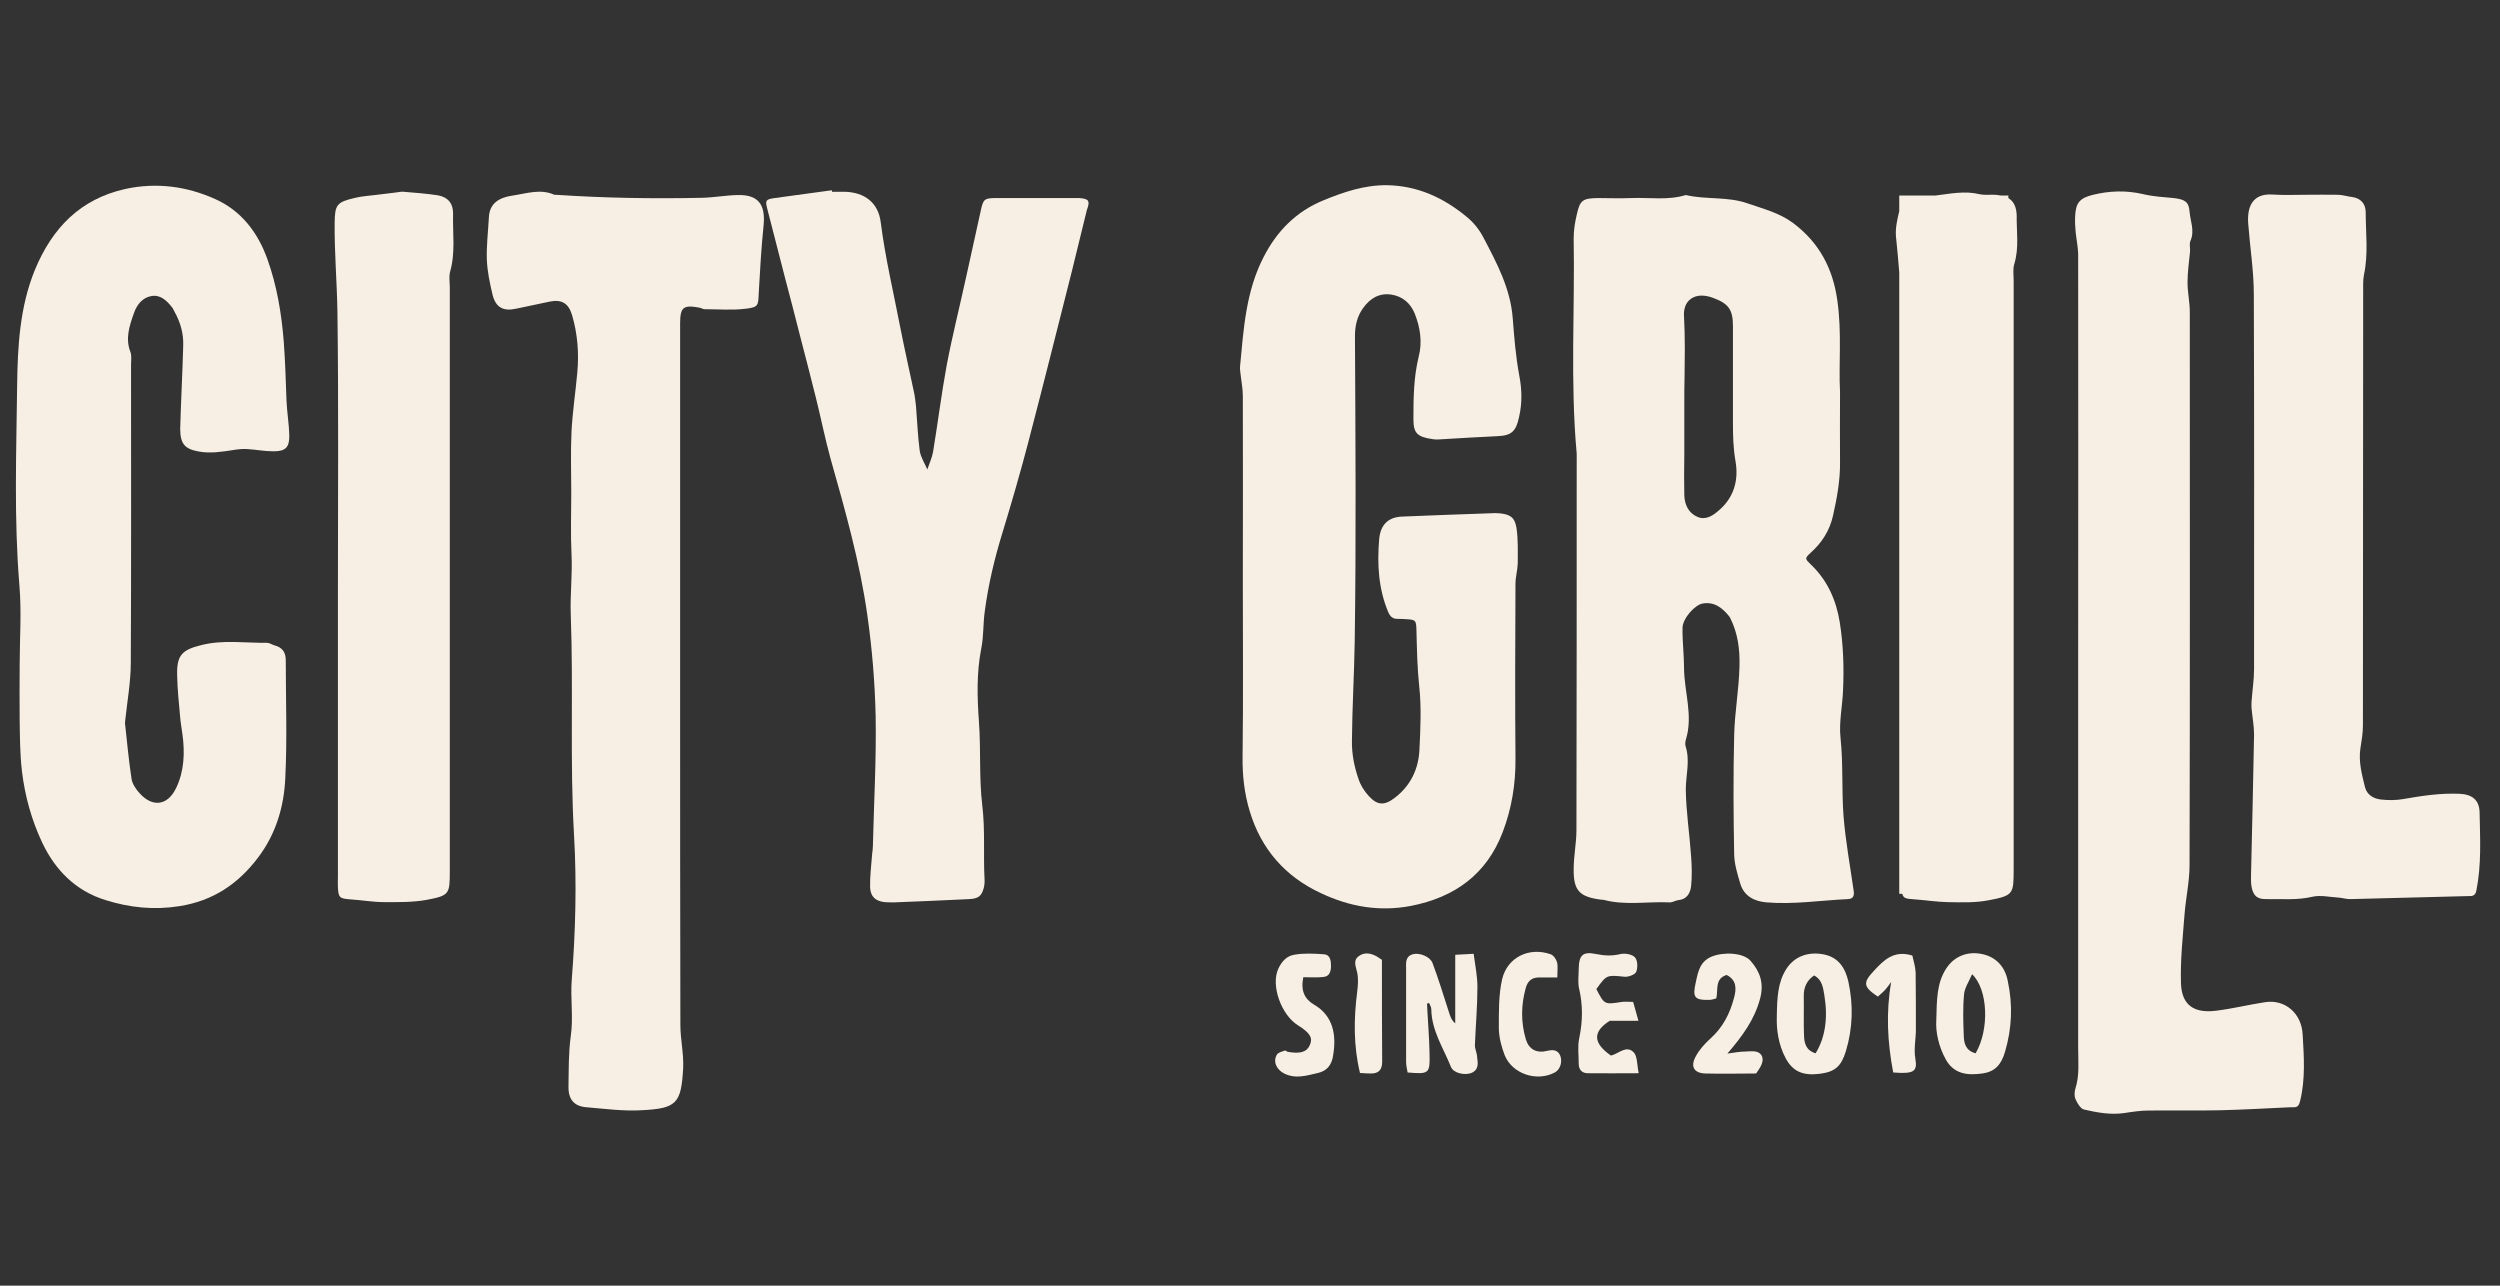
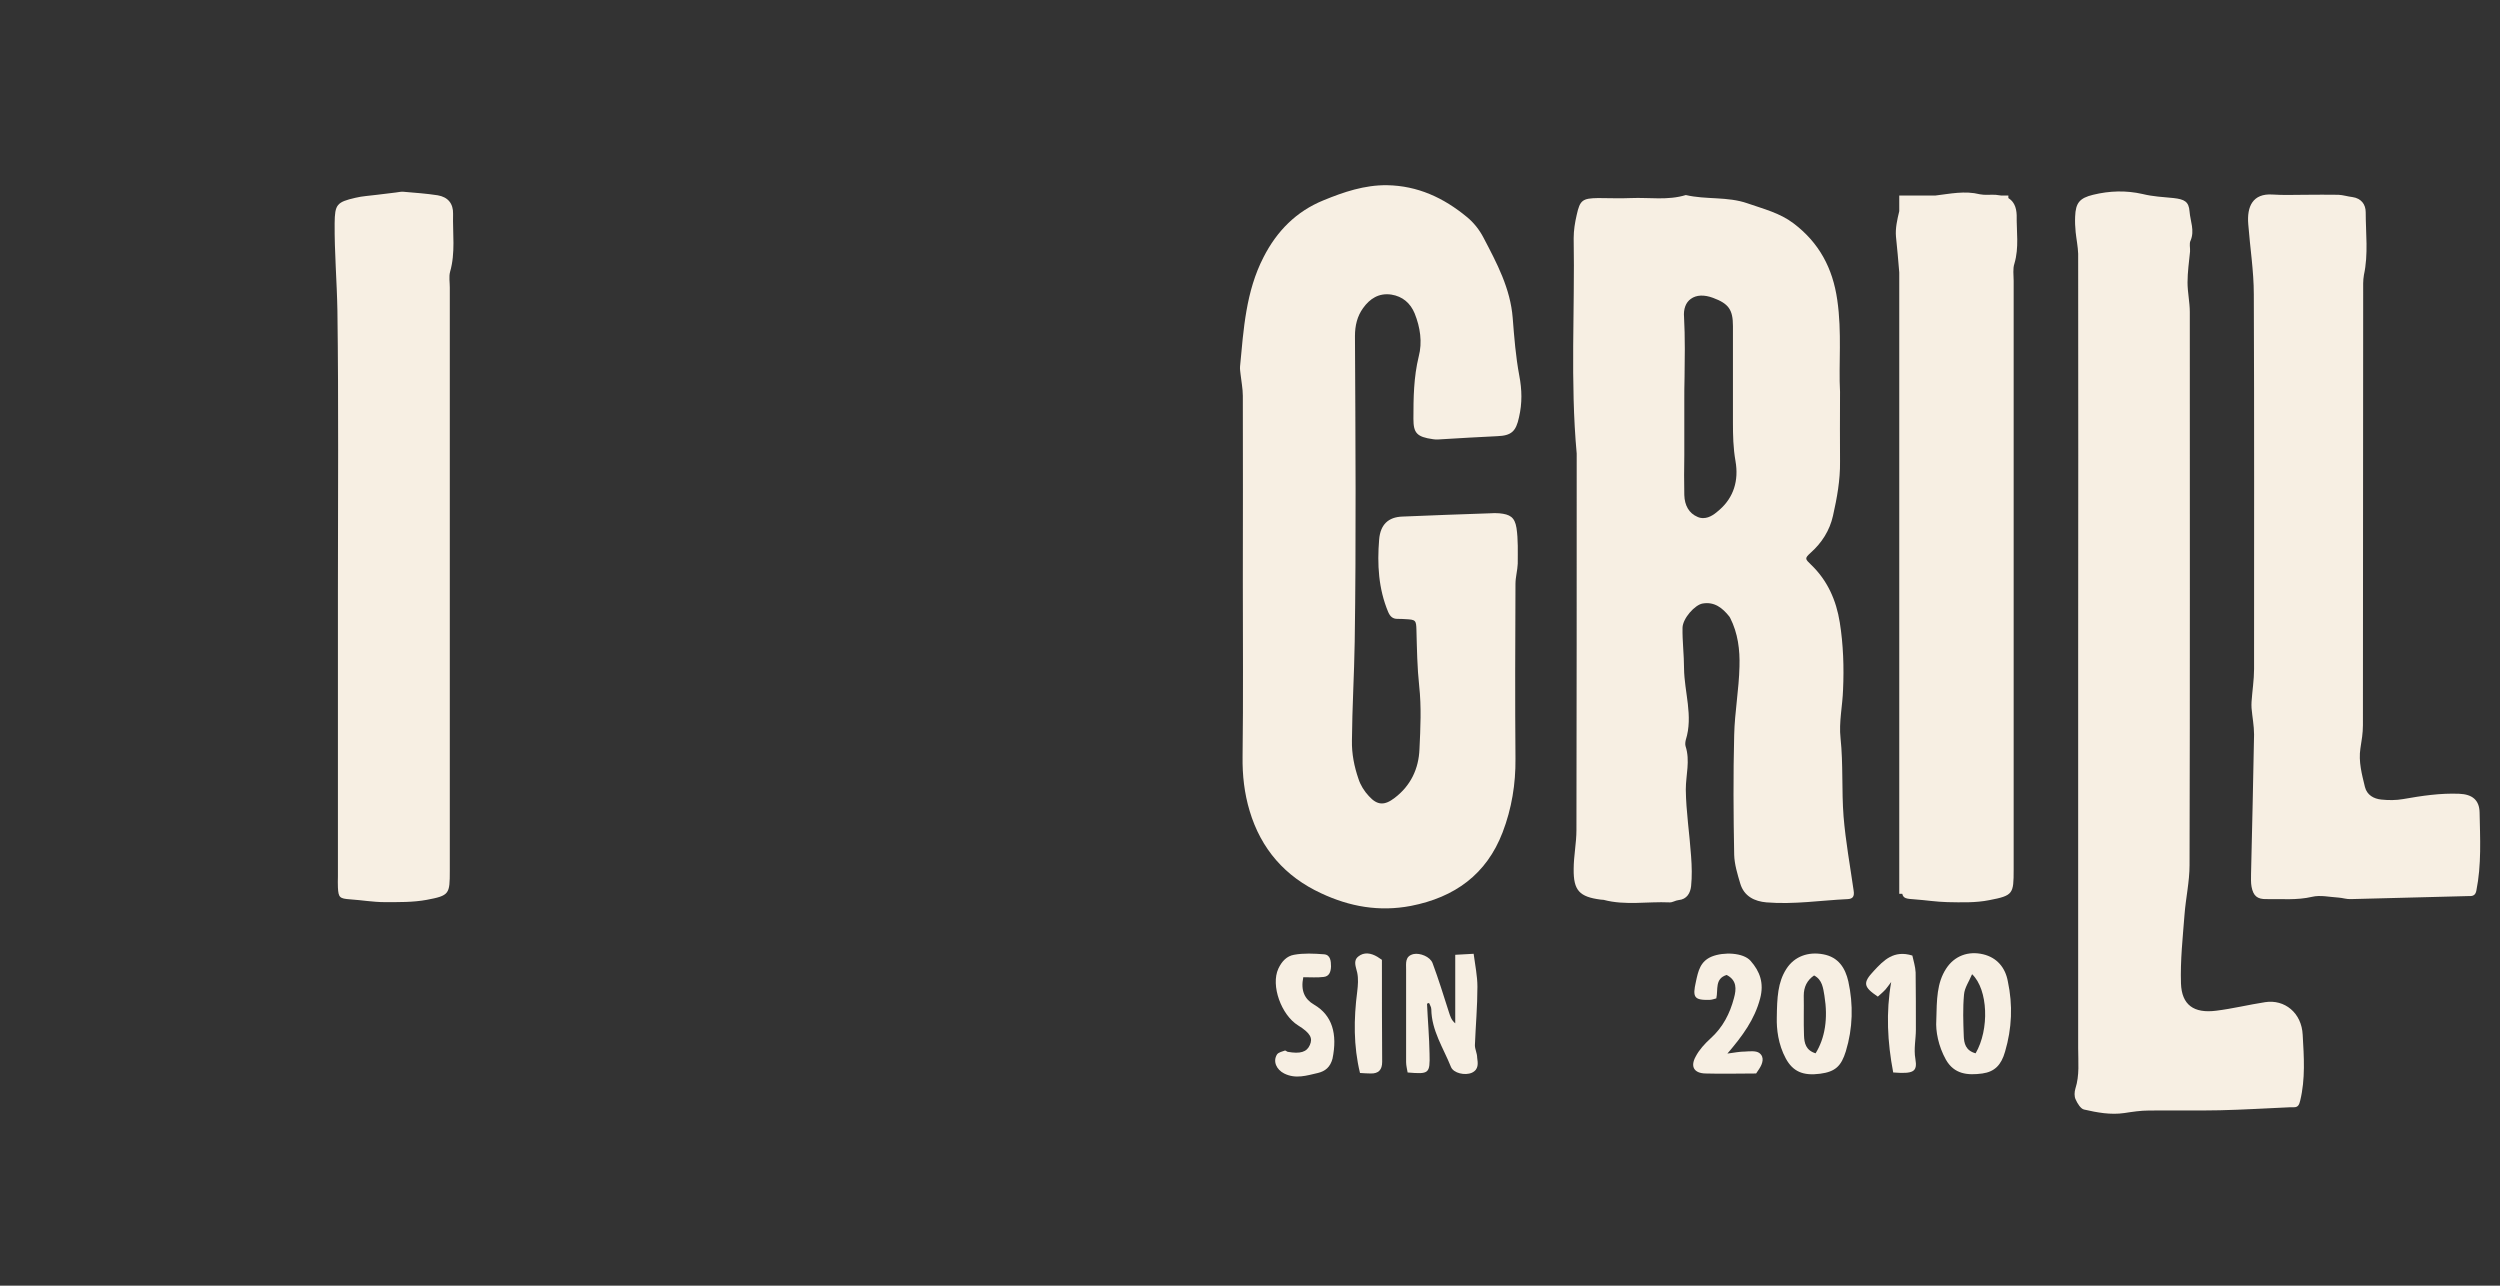
<svg xmlns="http://www.w3.org/2000/svg" version="1.1" id="Слой_1" x="0px" y="0px" viewBox="0 0 992.1 510.2" style="enable-background:new 0 0 992.1 510.2;" xml:space="preserve">
  <rect x="0" y="0" width="992.1" height="510.2" fill="#333333" stroke="none" />
  <style type="text/css"> .st0{fill:#F7EFE3;} </style>
  <g>
    <path class="st0" d="M585.3,414.8c0.3-7.7,1-15.5,1-23.2c0-4.3-0.9-8.5-1.5-13.1c-3,0.2-5.2,0.3-7.3,0.4c0,9.5,0,18.4,0,27.2 c-1.6-1.3-2-2.9-2.5-4.4c-2.1-6.5-4.1-13.1-6.5-19.5c-1-2.6-5-4.1-7.5-3.6c-3.5,0.8-3,3.6-3,6.1c0,12.3,0,24.5,0,36.8 c0,1.4,0.4,2.8,0.6,4.1c8.5,0.7,8.9,0.5,8.7-7.4c-0.1-6.6-0.7-13.2-1-19.9c0.3-0.1,0.5-0.2,0.8-0.3c0.3,0.8,0.9,1.6,0.9,2.5 c0.1,8.5,4.8,15.4,7.8,22.9c1,2.5,5.6,3.5,8.3,2.3c2.8-1.3,2.4-3.8,2.1-6C586.2,418,585.3,416.4,585.3,414.8z" />
    <path class="st0" d="M787,378.7c-5.9-1.4-11.4,0.6-14.7,5.7c-3.7,5.7-3.7,12.2-3.9,20.5c-0.3,4.3,0.8,10.2,3.8,15.6 c3.3,5.8,8.6,6.3,14.5,5.5c4.9-0.7,7.5-3.4,9-8.7c2.7-9.2,3.1-18.4,1.1-27.8C795.8,383.9,792.4,380,787,378.7z M784,418 c-4-1.1-4.6-4-4.7-6.9c-0.2-5.5-0.4-11,0.1-16.4c0.2-2.7,2-5.2,3.2-8.1C789,392.7,789.5,408.6,784,418z" />
    <path class="st0" d="M723.5,378.7c-5.9-1.1-11.4,0.8-14.6,5.8c-3.4,5.3-3.7,11.3-3.8,19.5c-0.1,4.2,0.5,10.4,3.6,16.1 c2.8,5.1,6.8,6.9,13.6,6c6.1-0.8,8.4-3.1,10.2-8.9c2.8-9.2,3-18.5,1-27.7C732.3,384.2,729.6,379.8,723.5,378.7z M720.5,418 c-3.9-1.2-4.5-4.1-4.6-7.1c-0.2-5.3,0-10.6-0.1-15.8c0-3.4,1.3-6.1,4.1-8c3.3,1.7,3.6,5.1,4.1,8C725.5,404.3,724.2,412,720.5,418z" />
    <path class="st0" d="M698.2,417.9c-1.3-1-3.8-0.7-5.7-0.6c-2,0-4.1,0.4-7,0.8c6-7,10.8-13.5,13-21.9c1.6-6.1-0.1-10.7-3.8-14.9 c-2.9-3.3-10.7-3.6-15.4-1.7c-4.6,1.9-5.4,5.8-6.3,10c-1.4,6.2-0.7,7.3,5.3,7.2c1,0,2-0.4,2.8-0.6c0.8-3.5-0.7-7.8,4.1-9.3 c4.1,2.1,3.9,5.6,2.9,9.2c-1.6,6.1-4.4,11.6-9.3,16c-2.3,2.1-4.5,4.5-5.9,7.2c-2.2,4-0.6,6.6,3.9,6.7c6.7,0.2,13.4,0,20.1,0 c0.5-0.8,0.9-1.3,1.2-1.8C699.5,422.1,700.3,419.5,698.2,417.9z" />
    <path class="st0" d="M521.5,398.7c-3.8-2.2-5.4-5.6-4.3-10.9c3,0,5.5,0.2,8-0.1c2.3-0.2,2.9-2,3-4.1c0-2.2-0.2-4.7-2.8-4.9 c-4-0.3-8.1-0.5-11.9,0.2c-2.8,0.5-4.8,2.5-6.2,5.5c-3.1,6.7,1.2,18.4,7.8,22.5c5,3.1,5.9,5.1,4.7,7.8c-1.2,2.8-3.8,3.6-8.8,2.7 c-0.4-0.1-0.8-0.6-1.1-0.5c-1.1,0.4-2.5,0.7-3.1,1.5c-1.8,2.8-0.2,6.1,2.8,7.6c4.6,2.3,9,0.8,13.4-0.2c2.9-0.7,4.9-2.3,5.8-5.7 C530.8,410.3,528.7,402.9,521.5,398.7z" />
-     <path class="st0" d="M639.3,418.9c-6.9-4.8-7.6-9.3-0.5-13.8c4.1,0,7.4,0,11.4,0c-0.8-2.8-1.4-5-2.1-7.5c-1.6,0-3.1-0.2-4.5,0 c-6.9,1.1-6.9,1.1-10.1-5.1c4.1-5.7,4.1-5.6,11.1-4.9c1.5,0.2,4.2-0.8,4.7-1.9c0.7-1.7,0.6-4.6-0.5-5.8c-1.1-1.2-3.9-1.7-5.7-1.3 c-3.3,0.8-6.3,0.7-9.7,0c-5.3-1.1-6.8,0.4-6.9,5.9c0,2.5-0.4,5.2,0.1,7.6c1.6,6.7,1.5,13.2,0.1,19.9c-0.7,3.2-0.2,6.7-0.2,10.1 c0,2.2,1.1,3.7,3.4,3.8c6.5,0.1,12.9,0,20.4,0c-0.7-3.4-0.5-6.8-2-8.3C645.4,414.6,642.3,418.2,639.3,418.9z" />
-     <path class="st0" d="M614.1,417c-4.4,1.1-7.4-0.6-8.6-4.6c-2-6.8-1.9-13.6,0-20.4c0.7-2.5,2.2-4,4.9-4.1c2.3,0,4.6,0,7.6,0 c0-2.7,0.3-4.5-0.1-6c-0.3-1.2-1.4-2.8-2.5-3.2c-8.5-3-17.2,1.1-19.3,9.9c-1.4,6.2-1.3,12.9-1.3,19.3c0,3.6,1,7.4,2.3,10.8 c3,7.5,12.8,10.7,19.9,6.9c2.1-1.1,3.1-4.1,2.2-6.6C618.3,416.8,616.6,416.4,614.1,417z" />
    <path class="st0" d="M760.2,385.9c-0.1-2.4-0.9-4.7-1.3-6.7c-7.4-2.3-11.4,1.9-15.3,6.1c-4.4,4.7-4.2,6.3,1.6,10.2 c1-0.9,2.1-1.8,3.1-2.9c0.8-0.9,1.4-1.9,2.2-2.9c-2.1,12.1-1.5,23.8,0.8,35.9c8,0.6,9.7-0.2,8.8-5.4c-0.7-4,0.2-7.7,0.2-11.6 C760.3,401,760.3,393.5,760.2,385.9z" />
    <path class="st0" d="M548.4,380.9c-0.8-0.5-1.3-0.9-1.8-1.2c-2.5-1.5-5.3-2-7.6-0.1c-2.1,1.7-0.9,4.1-0.4,6.4c0.5,2.4,0.3,5,0,7.5 c-1.4,10.8-1.5,21.6,1.1,32.3c1.7,0.1,2.9,0.2,4.2,0.2c3.2,0.1,4.6-1.5,4.6-4.6C548.4,407.8,548.4,394.3,548.4,380.9z" />
    <path class="st0" d="M731.6,324c-0.8-10.3-0.1-20.7-1.2-31.1c-0.7-6.3,0.8-12.8,1-19.2c0.4-8.9,0.1-17.9-1.3-26.7 c-1.4-8.8-4.9-16.7-11.4-22.9c-2.4-2.3-2.6-2.5-0.2-4.7c4.5-4,7.6-8.9,8.9-14.7c1.6-7.1,2.9-14.2,2.8-21.5c-0.1-8.5,0-17.1,0-27.7 c-0.6-10.8,0.8-23.6-1.1-36.5c-1.8-12.6-7.2-22.7-17.4-30.4c-5.4-4.1-11.9-5.7-18.2-7.9c-8-2.8-16.4-1.4-24.5-3.3 c-7.1,2.2-14.5,0.9-21.7,1.2c-4.4,0.2-8.8,0-13.1,0c-6.2,0.1-7.2,0.8-8.5,6.7c-0.7,3-1.2,6.1-1.2,9.2c0.5,28.5-1.4,57,1.2,85.5 c0,49.8,0,99.6-0.1,149.4c0,5.2-1.1,10.3-1.1,15.5c-0.1,8.5,2.3,11,10.7,12.1c0.4,0.1,0.8,0,1.2,0.1c8.6,2.3,17.4,0.6,26.1,1 c1.2,0.1,2.4-0.8,3.6-0.9c3.4-0.3,4.7-2.9,5-5.5c0.4-3.9,0.3-7.9,0-11.9c-0.6-8.9-2-17.7-2.1-26.5c0-5.7,1.8-11.4-0.1-17.2 c-0.2-0.7-0.1-1.7,0.1-2.5c3-9.5-0.6-18.9-0.7-28.4c0-5.4-0.7-10.8-0.6-16.1c0.1-3.7,4.9-9.1,8-9.6c4.7-0.8,7.9,1.8,10.6,5.2 c0.1,0.2,0.2,0.3,0.3,0.5c3.1,6.1,3.9,12.7,3.7,19.3c-0.2,9.1-1.9,18.1-2.1,27.2c-0.4,15.8-0.3,31.7,0,47.5 c0.1,3.8,1.3,7.7,2.4,11.4c1.5,5.1,5.7,7.1,10.4,7.5c10.8,0.9,21.6-0.8,32.3-1.3c1.9-0.1,2.7-1,2.3-3.4 C734.2,343.6,732.4,333.8,731.6,324z M671,118.6c2.2-1.6,5.3-1.7,8.8-0.4c6.2,2.3,7.9,4.7,7.9,11.2c0,5.7,0,11.5,0,17.2 c0,6.8,0,13.5,0,20.3l0,0.9c0,4.9,0.1,10,1,15.1c1.4,7.9-0.8,14.5-6.2,19.3c-1.7,1.5-3.9,3.4-6.6,3.4c-0.7,0-1.5-0.1-2.3-0.5 c-3.3-1.4-5.1-4.5-5.2-8.7c-0.1-5.2-0.1-10.5,0-15.7l0-21.2c0-3.3,0-6.6,0.1-9.9c0-3.7,0.1-7.4,0.1-11.1c0-4.8-0.1-8.8-0.3-12.6 C668,122.6,669,120,671,118.6z" />
    <path class="st0" d="M601.4,301.1c-0.2-23.1-0.1-46.3,0-69.4c0-2.7,0.8-5.3,0.9-8c0-4.7,0.2-9.6-0.5-14.2c-0.7-4.3-2.6-5.4-6.8-5.8 c-1.2-0.1-2.5-0.1-3.7,0c-11.6,0.4-23.2,0.8-34.8,1.3c-5.5,0.2-8.7,3.1-9.2,9.1c-0.8,9.8-0.3,19.5,3.6,28.8 c0.8,1.8,1.8,2.7,3.7,2.7c1,0,2.1,0,3.1,0.1c4.1,0.2,4.3,0.4,4.4,4.3c0.2,7.5,0.3,14.9,1.1,22.3c0.9,8.2,0.5,16.7,0.1,25 c-0.3,7.8-3.5,14.5-9.8,19.3c-4,3.1-6.9,3.1-10.3-0.7c-1.8-1.9-3.3-4.3-4.1-6.8c-1.7-4.9-2.7-10-2.6-15.2 c0.1-13.1,0.9-26.2,1.1-39.2c0.6-40.4,0.3-80.8,0.1-121.3c0-4.2,0.9-7.9,3.2-11.1c2.7-3.8,6.3-6.1,11.2-5.4 c4.5,0.7,7.6,3.4,9.3,7.5c2.2,5.5,3.1,11.4,1.6,17.1c-2,8.2-2.1,16.4-2.1,24.7c0,5.6,1.3,7.2,7.8,8.1c1.2,0.2,2.5,0.1,3.7,0 c7.2-0.4,14.5-0.9,21.7-1.2c5.7-0.2,7.5-1.9,8.7-7.5c1.3-5.6,1.2-10.9,0.1-16.6c-1.4-7.5-2-15.1-2.6-22.8 c-0.9-11.7-6.3-21.8-11.6-31.9c-1.6-3.1-3.9-6-6.6-8.2c-9.2-7.6-19.5-12.4-31.7-12.6c-8.9-0.1-17.2,2.7-25.2,6 c-10.8,4.4-18.5,12.2-23.8,22.6c-7,13.6-7.9,28.5-9.3,43.3c-0.1,1,0.1,2.1,0.2,3.1c0.3,2.9,0.9,5.7,0.9,8.6c0.1,24.6,0,49.2,0,73.8 c0,23.1,0.2,46.3-0.1,69.4c-0.1,7.4,0.7,14.5,2.8,21.5c4.5,15.1,14.1,26.1,28.4,32.7c11.3,5.3,23,7.4,35.6,5 c17.4-3.4,30-12.5,36.4-29.2C599.9,320.9,601.5,311.1,601.4,301.1z" />
-     <path class="st0" d="M79,179.2c4.5,0.8,9,0.1,13.5-0.6c1.8-0.3,3.7-0.5,5.5-0.4c3.5,0.2,7,0.9,10.5,0.9c4.8,0,6.4-1.5,6.3-6.4 c-0.1-4.5-0.9-9-1.1-13.6c-0.3-7.9-0.5-15.7-1.1-23.6c-0.9-11.2-2.7-22.1-6.5-32.7c-3.8-10.6-10.4-19.2-20.7-23.8 c-11.3-5.1-23.4-6.7-35.7-4c-17.9,4-29,15.5-35.9,32.2c-6,14.8-6.8,30.4-7,45.8c-0.3,26.4-1.3,52.8,0.9,79.3 c0.9,10.6,0.1,21.3,0.1,31.9c0,7.1-0.1,14.2,0,21.3c0.1,6.8,0.1,13.6,0.9,20.5c1.2,10.1,3.9,19.6,8.1,28.5 c5.1,10.7,13.1,19,25.1,22.7c9.6,3,19.2,4,29.3,2.4c13.4-2.1,23.4-8.9,31.3-19.4c7-9.3,10.2-20.1,10.7-31.3 c0.8-15.6,0.2-31.3,0.2-46.9c0-3.2-1.4-5.1-4.5-5.9c-1-0.3-2-1-2.9-1c-8.7,0.1-17.5-1.3-26.1,0.9c-7.8,1.9-9.8,4.1-9.6,12 c0.1,5.6,0.7,11.1,1.2,16.7c0.2,2.3,0.6,4.5,0.9,6.7c1,7.3,0.7,14.7-2.5,21.3c-3.4,7.1-9.4,7.7-14.4,2.2c-1.5-1.6-3-3.8-3.3-5.8 c-1.1-7.3-1.8-14.7-2.6-22.1c0-0.4,0.1-0.8,0.1-1.2c0.8-7.6,2.2-15.2,2.2-22.8c0.2-39.4,0.1-78.8,0.1-118.2c0-1.7,0.3-3.5-0.2-5 c-2.2-5.5-0.4-10.6,1.4-15.7c1.2-3.4,3.5-6,6.8-6.6c3.6-0.7,6.2,1.8,8.3,4.5c0.4,0.5,0.6,1.1,0.9,1.6c2.4,4.3,3.7,8.8,3.5,13.7 c-0.3,11-0.9,22-1.2,33C71.6,176.2,73.3,178.2,79,179.2z" />
-     <path class="st0" d="M292.7,77.4c-4.7,0.1-9.5,1-14.2,1.1c-19.3,0.4-38.6,0.1-57.9-1.2c-0.2,0-0.4,0-0.6,0 c-5.5-2.5-11.1-0.5-16.5,0.3c-4.9,0.7-9.3,2.7-9.5,8.8c-0.3,5.6-1,11.2-0.8,16.7c0.2,4.7,1.2,9.4,2.3,14c1.3,5,4.3,6.5,9.3,5.4 c4.4-0.9,8.9-1.9,13.3-2.8c4.7-1,7.5,0.6,8.9,5.3c2.2,7.4,2.8,15.1,2.1,22.8c-0.7,7.8-1.9,15.6-2.3,23.4 c-0.4,8.1-0.1,16.3-0.1,24.4c0,8.1-0.3,16.3,0.1,24.4c0.4,8-0.6,16-0.3,24c1.1,29.1-0.4,58.2,1.3,87.4c1.1,19.1,0.6,38.2-0.9,57.3 c-0.6,7.5,0.7,15.1-0.4,22.5c-0.9,6.7-0.8,13.2-0.9,19.9c-0.1,5.2,2.2,7.9,7.1,8.3c7.2,0.6,14.5,1.6,21.7,1.2 c14.1-0.7,15.9-2.6,16.7-16.6c0.3-5.7-1.1-11.5-1.1-17.3c-0.1-45.6-0.1-91.3-0.1-136.9c0-47.1,0-94.2,0-141.3 c0-6.6,1.2-7.6,7.7-6.4c0.6,0.1,1.2,0.5,1.8,0.6c5.6,0,11.2,0.5,16.7-0.2c4.9-0.6,4.8-1.3,5-6.2c0.5-8.9,1-17.8,1.9-26.6 C303.9,81.1,300.9,77.2,292.7,77.4z" />
    <path class="st0" d="M898.9,397.7c-6.5,1-13,2.6-19.5,3.4c-8.8,1.1-13.6-2.3-13.9-10.8c-0.3-9.1,0.7-18.2,1.4-27.3 c0.5-6.6,2-13.1,2-19.7c0.2-73.2,0.1-146.3,0.1-219.5c0-3.9-0.9-7.8-0.9-11.7c0-4.1,0.6-8.2,1-12.3c0.1-1.5-0.4-3.1,0.2-4.3 c1.7-4-0.1-7.7-0.4-11.6c-0.3-3.9-2-4.8-6.3-5.3c-4.1-0.4-8.3-0.6-12.3-1.6c-6.6-1.5-13.1-1.3-19.7,0.3c-5.3,1.3-6.9,3.2-7.1,8.6 c-0.1,2.1,0,4.2,0.2,6.2c0.3,2.9,0.9,5.7,1,8.6c0.1,53.4,0,106.7,0,160.1c0,51.7,0,103.4,0,155.1c0,5.4,0.6,10.8-1.1,16.1 c-0.4,1.3-0.5,3.1,0.1,4.3c0.7,1.6,2,3.7,3.3,4c5.2,1.2,10.6,2.2,16,1.4c3.3-0.5,6.5-1,9.8-1c9.4-0.1,18.8,0.1,28.1-0.1 c9.3-0.2,18.6-0.8,28-1.2c0.4,0,0.8,0,1.2,0c1.8,0.1,2.3-0.9,2.7-2.6c2.1-8.6,1.5-17.4,1-26.1C913.4,401.9,906.6,396.5,898.9,397.7 z" />
-     <path class="st0" d="M428.4,78.6c-0.4,0-0.8,0-1.3,0c-10.6,0-21.3,0-31.9,0c-4.5,0-5,0.5-5.9,4.6c-2,9.1-4,18.1-6,27.2 c-2.5,11.5-5.4,22.9-7.6,34.5c-2.1,11.4-3.5,22.8-5.4,34.3c-0.4,2.4-1.5,4.7-2.3,7.1c-1-2.4-2.6-4.8-3-7.3c-0.8-5.9-1-12-1.5-17.9 c-0.2-1.8-0.4-3.7-0.8-5.5c-1.8-8.5-3.7-16.9-5.4-25.5c-2.7-14-6-27.8-7.8-42c-1-7.7-6.4-11.8-14.3-12c-1.7,0-3.3,0-5,0 c0-0.2-0.1-0.4-0.1-0.6c-7.6,1-15.1,2.1-22.7,3.1c-3.5,0.5-3.8,0.9-2.9,4.3c2.4,9.2,4.7,18.4,7.1,27.6c2,7.6,4,15.2,5.9,22.8 c2.1,8.2,4.3,16.4,6.3,24.6c2,8,3.6,16.1,5.8,24.1c5.8,20.5,11.6,40.9,14.6,62.1c1.9,13.4,3,26.7,3.3,40.1 c0.3,17.2-0.7,34.5-1.1,51.7c0,1-0.2,2.1-0.3,3.1c-0.3,4.3-0.9,8.7-0.8,13c0.1,3.8,2.1,5.6,5.8,6c1.2,0.1,2.5,0.1,3.7,0.1 c9.9-0.4,19.9-0.8,29.8-1.3c3.6-0.2,4.9-1.1,5.8-4.4c0.3-1.2,0.4-2.5,0.3-3.7c-0.5-9.7,0.3-19.4-0.9-29.2 c-1.3-10.9-0.5-21.9-1.3-32.9c-0.7-9.7-1-19.5,0.9-29.2c1-4.8,0.7-9.9,1.4-14.8c1.4-10.5,3.8-20.7,6.9-30.8 c3.7-12.1,7.2-24.2,10.4-36.4c5.9-22.6,11.6-45.3,17.3-67.9c2-8,3.9-16.1,5.9-24.1C432.7,79.7,432.1,78.9,428.4,78.6z" />
    <path class="st0" d="M984,322.4c-0.1-5-3-7.2-8.1-7.4c-7.5-0.3-14.8,0.8-22.2,2.1c-2.8,0.5-5.8,0.5-8.7,0.2c-3-0.3-5.7-1.8-6.5-5 c-1.2-5-2.6-10-1.8-15.3c0.5-3.1,1-6.1,1-9.2c0.1-57.3,0-114.6,0.1-171.9c0-2.3-0.1-4.6,0.3-6.8c1.8-8.3,0.7-16.6,0.7-24.9 c0-3-1.7-5.5-5.3-6c-1.8-0.2-3.6-0.8-5.5-0.9c-4.4-0.1-8.7,0-13.1,0c-4.4,0-8.8,0.2-13.1-0.1c-7.8-0.5-10.2,4.7-9.6,11.8 c0.7,9.3,2.2,18.5,2.2,27.8c0.2,49.6,0.1,99.2,0.1,148.7c0,4.3-0.7,8.6-1,13c-0.1,0.8,0,1.7,0,2.5c0.3,3.5,1,7,1,10.5 c-0.3,18.5-0.8,37-1.2,55.4c0,1.7-0.1,3.4,0.2,5c0.7,3.6,2.2,5,6,4.9c6-0.1,12,0.5,18-0.9c3.3-0.8,7,0.1,10.5,0.3 c1.6,0.1,3.3,0.7,4.9,0.6c15.6-0.4,31.1-0.8,46.7-1.2c0.2,0,0.4,0,0.6,0c1.4,0,2.2-0.6,2.5-2.1C984.8,343.1,984.2,332.7,984,322.4z " />
    <path class="st0" d="M179.8,84.9c0.1-4.1-2-6.7-6.1-7.4c-4.5-0.7-9-1-13.6-1.4c-1-0.1-2.1,0.2-3.1,0.3c-2.5,0.3-4.9,0.6-7.4,0.9 c-2.9,0.4-5.8,0.5-8.6,1.2c-7.4,1.7-8.1,2.7-8.2,10c-0.1,11.6,0.9,23.2,1.1,34.8c0.5,37.1,0.2,74.2,0.2,111.3 c0,37.7,0,75.5,0,113.2c0,1.5-0.1,2.9,0,4.4c0.2,4,0.7,4.4,4.9,4.7c4.5,0.3,9.1,1.1,13.6,1.1c5.6,0,11.3,0.1,16.7-0.9 c9.1-1.7,9.2-2.3,9.2-11.6c0-77.1,0-154.3,0-231.4c0-2.1-0.4-4.3,0.1-6.2C180.8,100.3,179.6,92.6,179.8,84.9z" />
    <path class="st0" d="M797,78.6v-1h-2.8c-0.7-0.1-1.5-0.2-2.3-0.3c-2.1-0.1-4.3,0.2-6.2-0.2c-6-1.5-11.8-0.2-17.7,0.5h-14.3v6.2 c-0.8,3.3-1.6,6.8-1.3,10.1c0.5,4.7,0.9,9.4,1.3,14.2v246.6h1.2c0.4,1.8,1.6,2,4.9,2.2c4.3,0.3,8.6,1,13,1.1 c5.6,0.1,11.3,0.3,16.7-0.8c9.4-1.8,9.6-2.5,9.6-12c0-77.9,0-155.9,0-233.8c0-2.3-0.4-4.7,0.3-6.8c1.9-6.4,0.8-12.8,0.9-19.2 C800.2,82.1,799.1,79.9,797,78.6z" />
  </g>
</svg>